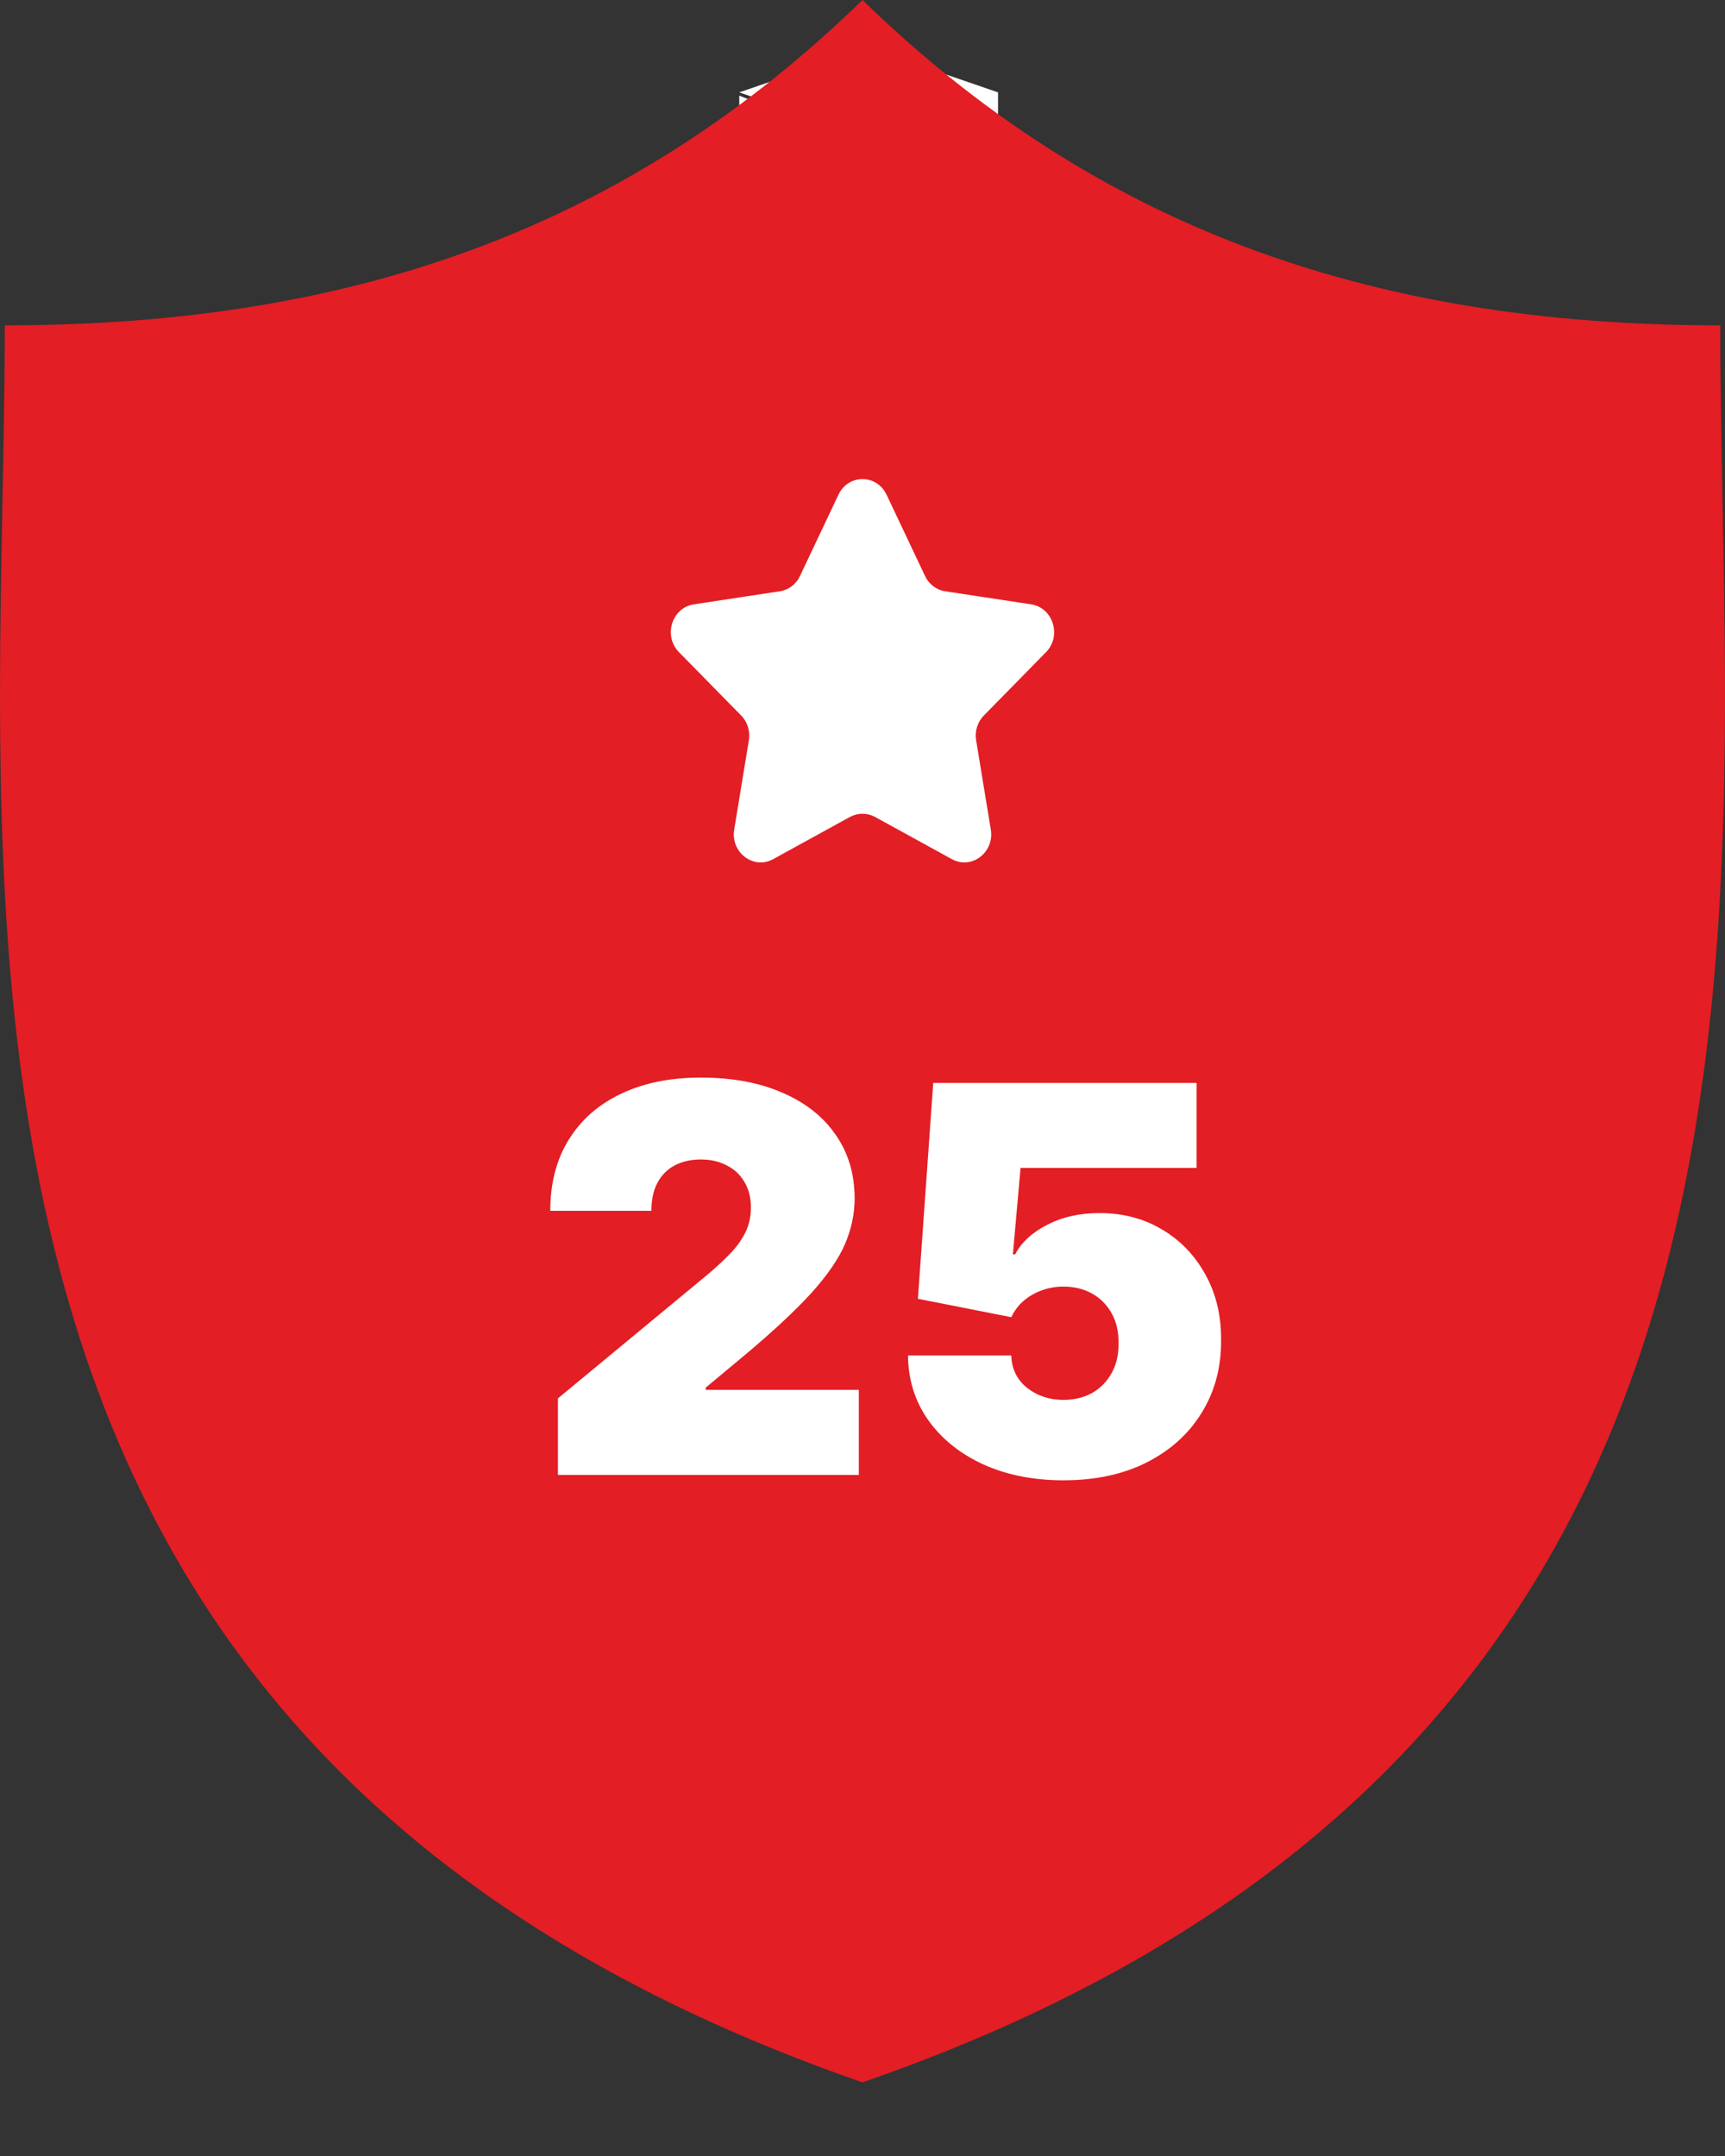
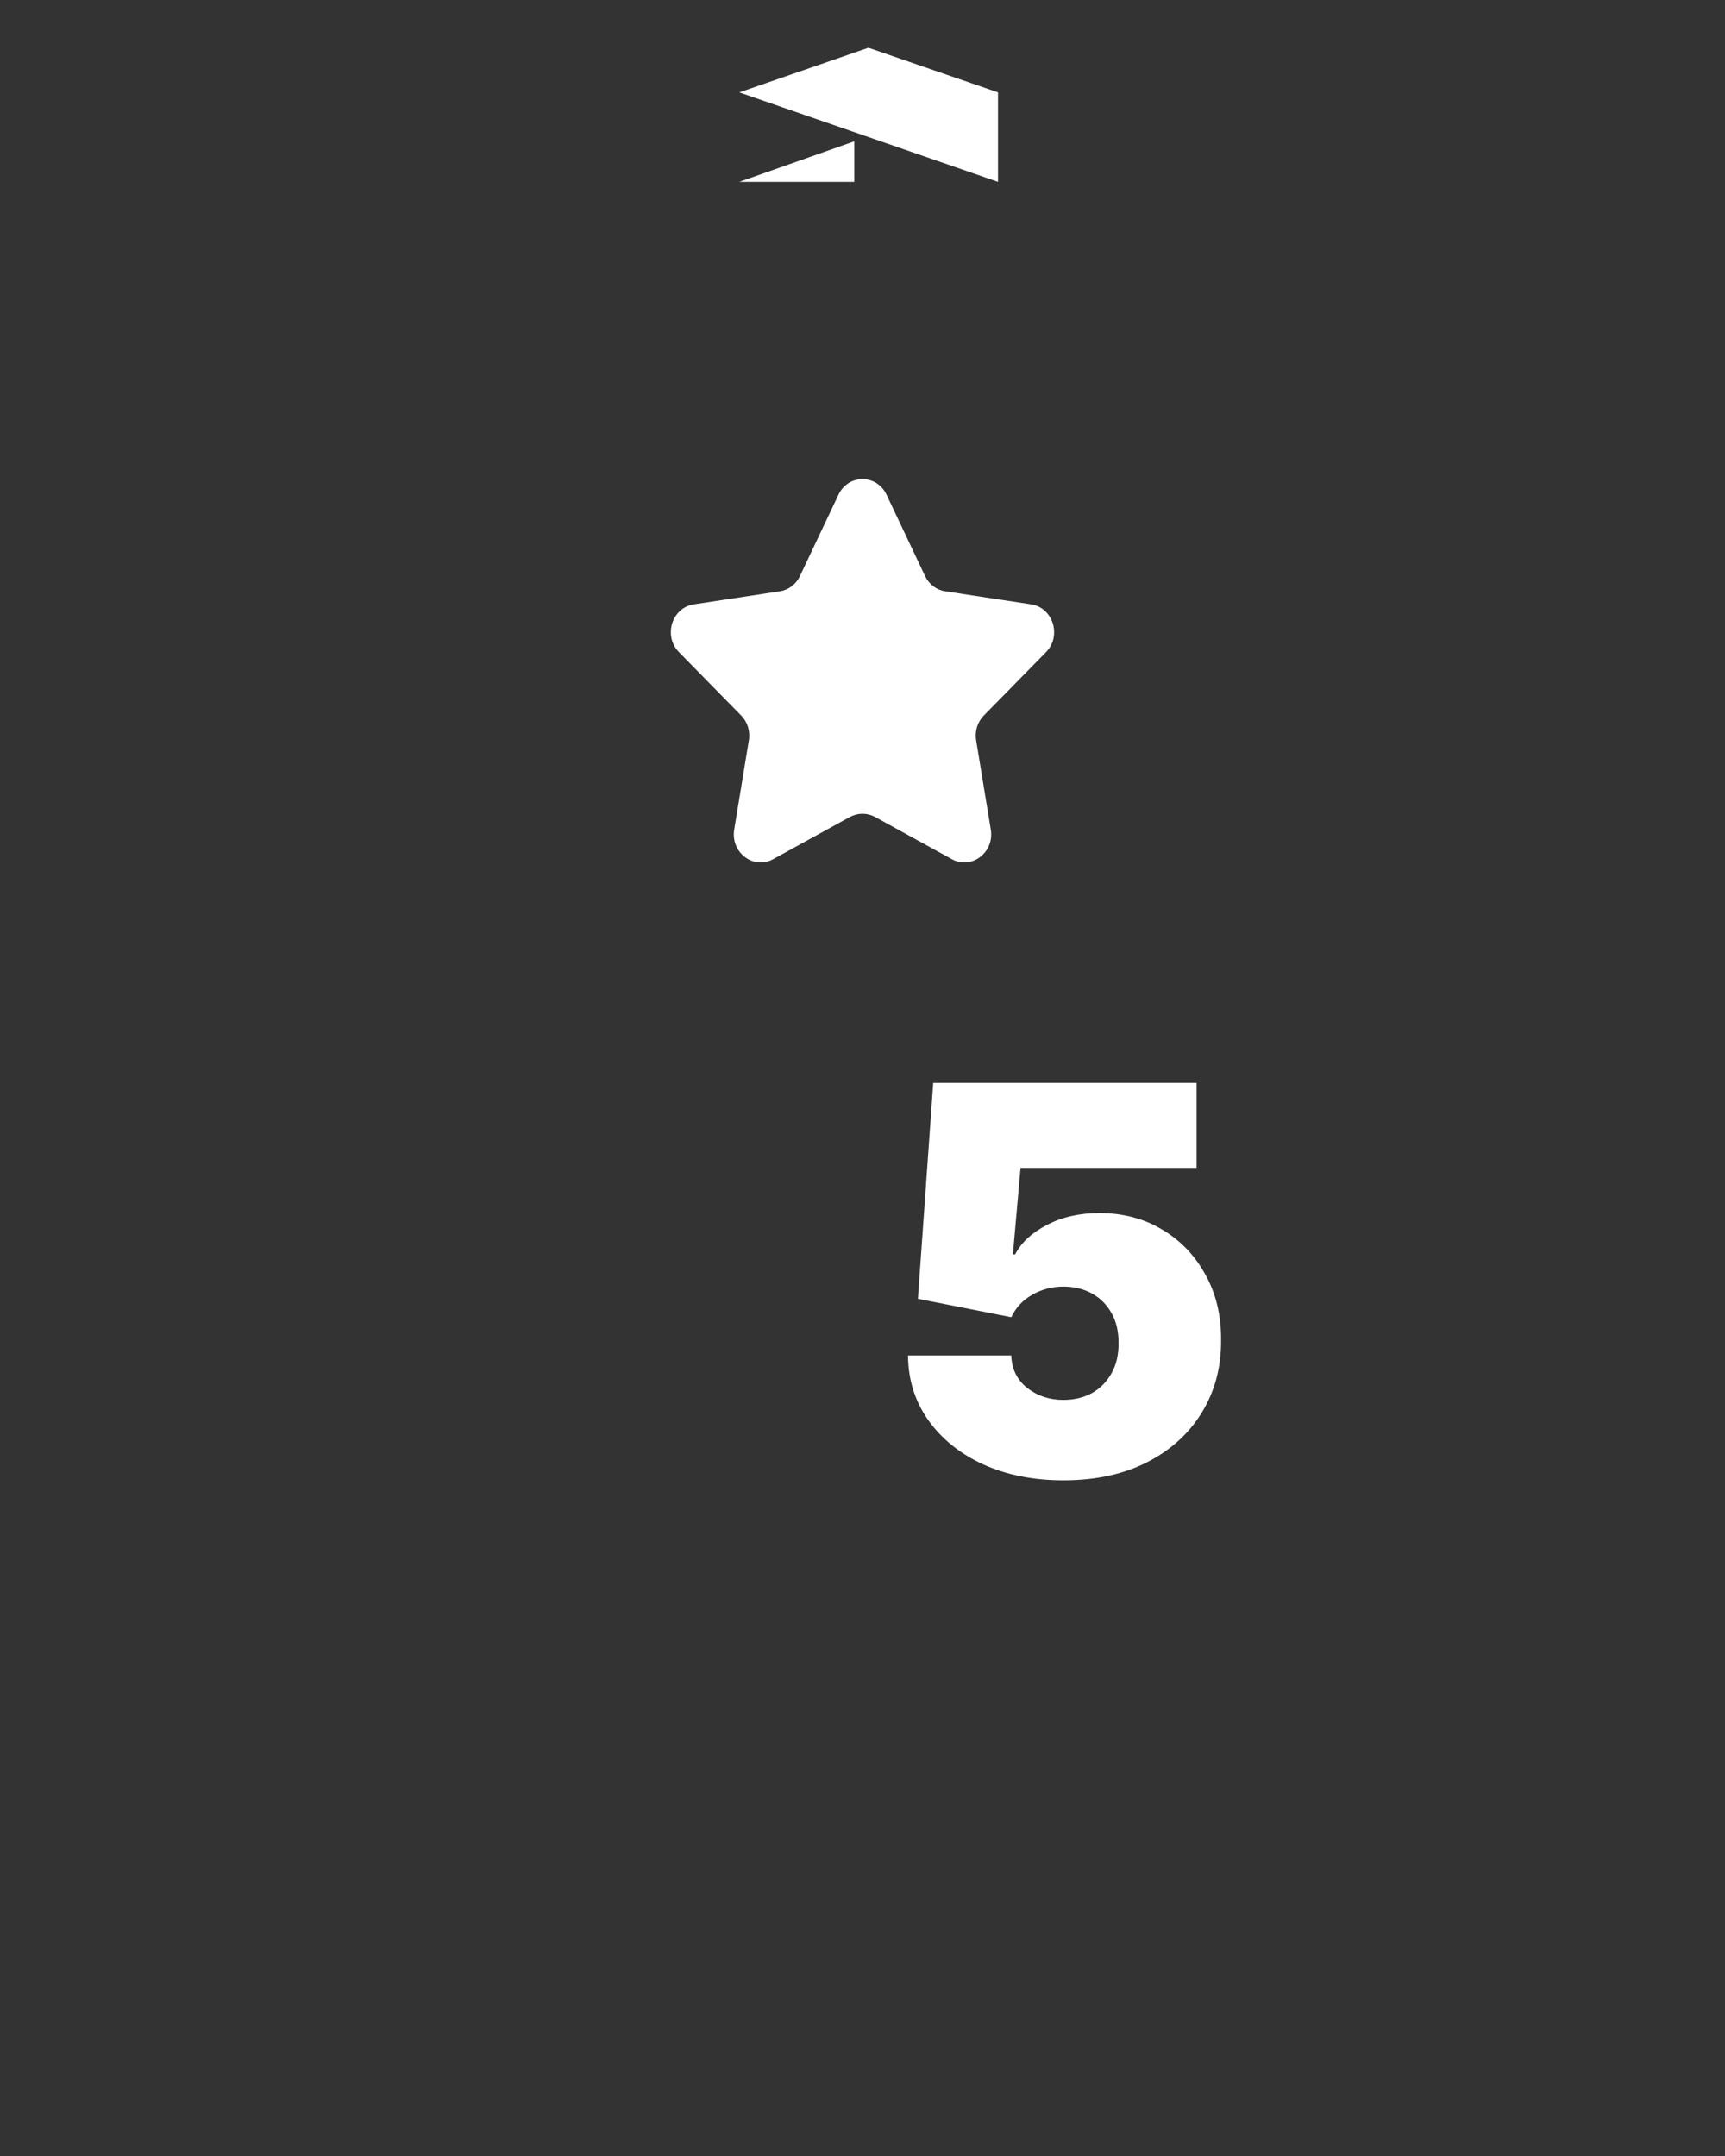
<svg xmlns="http://www.w3.org/2000/svg" width="16" height="20" viewBox="0 0 16 20" fill="none">
  <rect x="0" y="0" width="16" height="20" fill="#333333" stroke="none" />
-   <path fill-rule="evenodd" clip-rule="evenodd" d="M6.857 1.687L7.924 1.311L6.857 0.887V1.687Z" fill="white" />
+   <path fill-rule="evenodd" clip-rule="evenodd" d="M6.857 1.687L7.924 1.311V1.687Z" fill="white" />
  <path fill-rule="evenodd" clip-rule="evenodd" d="M9.257 1.687L6.857 0.857L8.055 0.443L9.257 0.857V1.687Z" fill="white" />
-   <path fill-rule="evenodd" clip-rule="evenodd" d="M8.321 3.261C8.321 3.299 8.29 3.331 8.252 3.331H7.862C7.824 3.331 7.793 3.299 7.793 3.261V2.043H6.857V3.362C6.857 3.859 7.263 4.265 7.761 4.265H8.352C8.851 4.265 9.257 3.859 9.257 3.362V2.043H8.321V3.261Z" fill="white" />
-   <path d="M15.956 3.018C12.66 3.018 10.135 2.076 8 0C5.865 2.076 3.34 3.018 0.044 3.018C0.044 8.425 -1.075 16.171 8 19.317C17.075 16.171 15.956 8.425 15.956 3.018Z" fill="#E31E24" />
-   <path d="M5.175 13.682V12.972L6.532 11.849C6.622 11.775 6.698 11.705 6.762 11.64C6.827 11.574 6.877 11.506 6.912 11.436C6.947 11.366 6.965 11.288 6.965 11.203C6.965 11.11 6.945 11.03 6.904 10.963C6.865 10.897 6.811 10.846 6.741 10.811C6.671 10.774 6.591 10.756 6.5 10.756C6.408 10.756 6.328 10.774 6.258 10.811C6.189 10.847 6.136 10.901 6.098 10.972C6.06 11.043 6.042 11.13 6.042 11.232H5.104C5.104 10.976 5.161 10.756 5.276 10.571C5.391 10.386 5.553 10.244 5.763 10.145C5.972 10.046 6.218 9.996 6.5 9.996C6.791 9.996 7.043 10.043 7.256 10.136C7.47 10.228 7.635 10.358 7.751 10.527C7.869 10.695 7.927 10.892 7.927 11.118C7.927 11.258 7.898 11.397 7.84 11.535C7.782 11.672 7.678 11.825 7.528 11.992C7.377 12.158 7.164 12.357 6.887 12.588L6.546 12.872V12.893H7.966V13.682H5.175Z" fill="white" />
  <path d="M9.863 13.732C9.584 13.732 9.336 13.682 9.119 13.584C8.904 13.485 8.734 13.348 8.61 13.174C8.487 13 8.424 12.8 8.422 12.574H9.38C9.384 12.699 9.433 12.799 9.526 12.874C9.621 12.948 9.733 12.986 9.863 12.986C9.964 12.986 10.053 12.964 10.13 12.922C10.207 12.878 10.267 12.816 10.311 12.737C10.355 12.658 10.376 12.566 10.375 12.46C10.376 12.354 10.355 12.261 10.311 12.183C10.267 12.104 10.207 12.043 10.13 12C10.053 11.957 9.964 11.935 9.863 11.935C9.759 11.935 9.663 11.96 9.574 12.011C9.486 12.061 9.422 12.13 9.38 12.219L8.514 12.048L8.656 10.046H11.099V10.834H9.466L9.395 11.636H9.416C9.473 11.526 9.571 11.435 9.711 11.363C9.85 11.29 10.013 11.253 10.197 11.253C10.414 11.253 10.607 11.303 10.776 11.404C10.947 11.504 11.081 11.643 11.179 11.821C11.278 11.997 11.328 12.201 11.326 12.432C11.328 12.685 11.267 12.91 11.145 13.107C11.025 13.302 10.855 13.455 10.636 13.566C10.417 13.677 10.159 13.732 9.863 13.732Z" fill="white" />
  <path d="M9.564 5.606L8.767 5.485C8.686 5.473 8.616 5.42 8.58 5.343L8.223 4.589C8.132 4.396 7.868 4.396 7.777 4.589L7.42 5.343C7.384 5.42 7.314 5.473 7.233 5.485L6.436 5.606C6.231 5.637 6.15 5.9 6.298 6.05L6.874 6.637C6.933 6.696 6.96 6.783 6.946 6.867L6.81 7.695C6.775 7.908 6.989 8.07 7.171 7.97L7.884 7.578C7.957 7.539 8.043 7.539 8.116 7.578L8.829 7.97C9.011 8.07 9.225 7.908 9.19 7.695L9.054 6.867C9.04 6.783 9.067 6.696 9.126 6.637L9.702 6.05C9.85 5.9 9.768 5.637 9.564 5.606Z" fill="white" />
</svg>